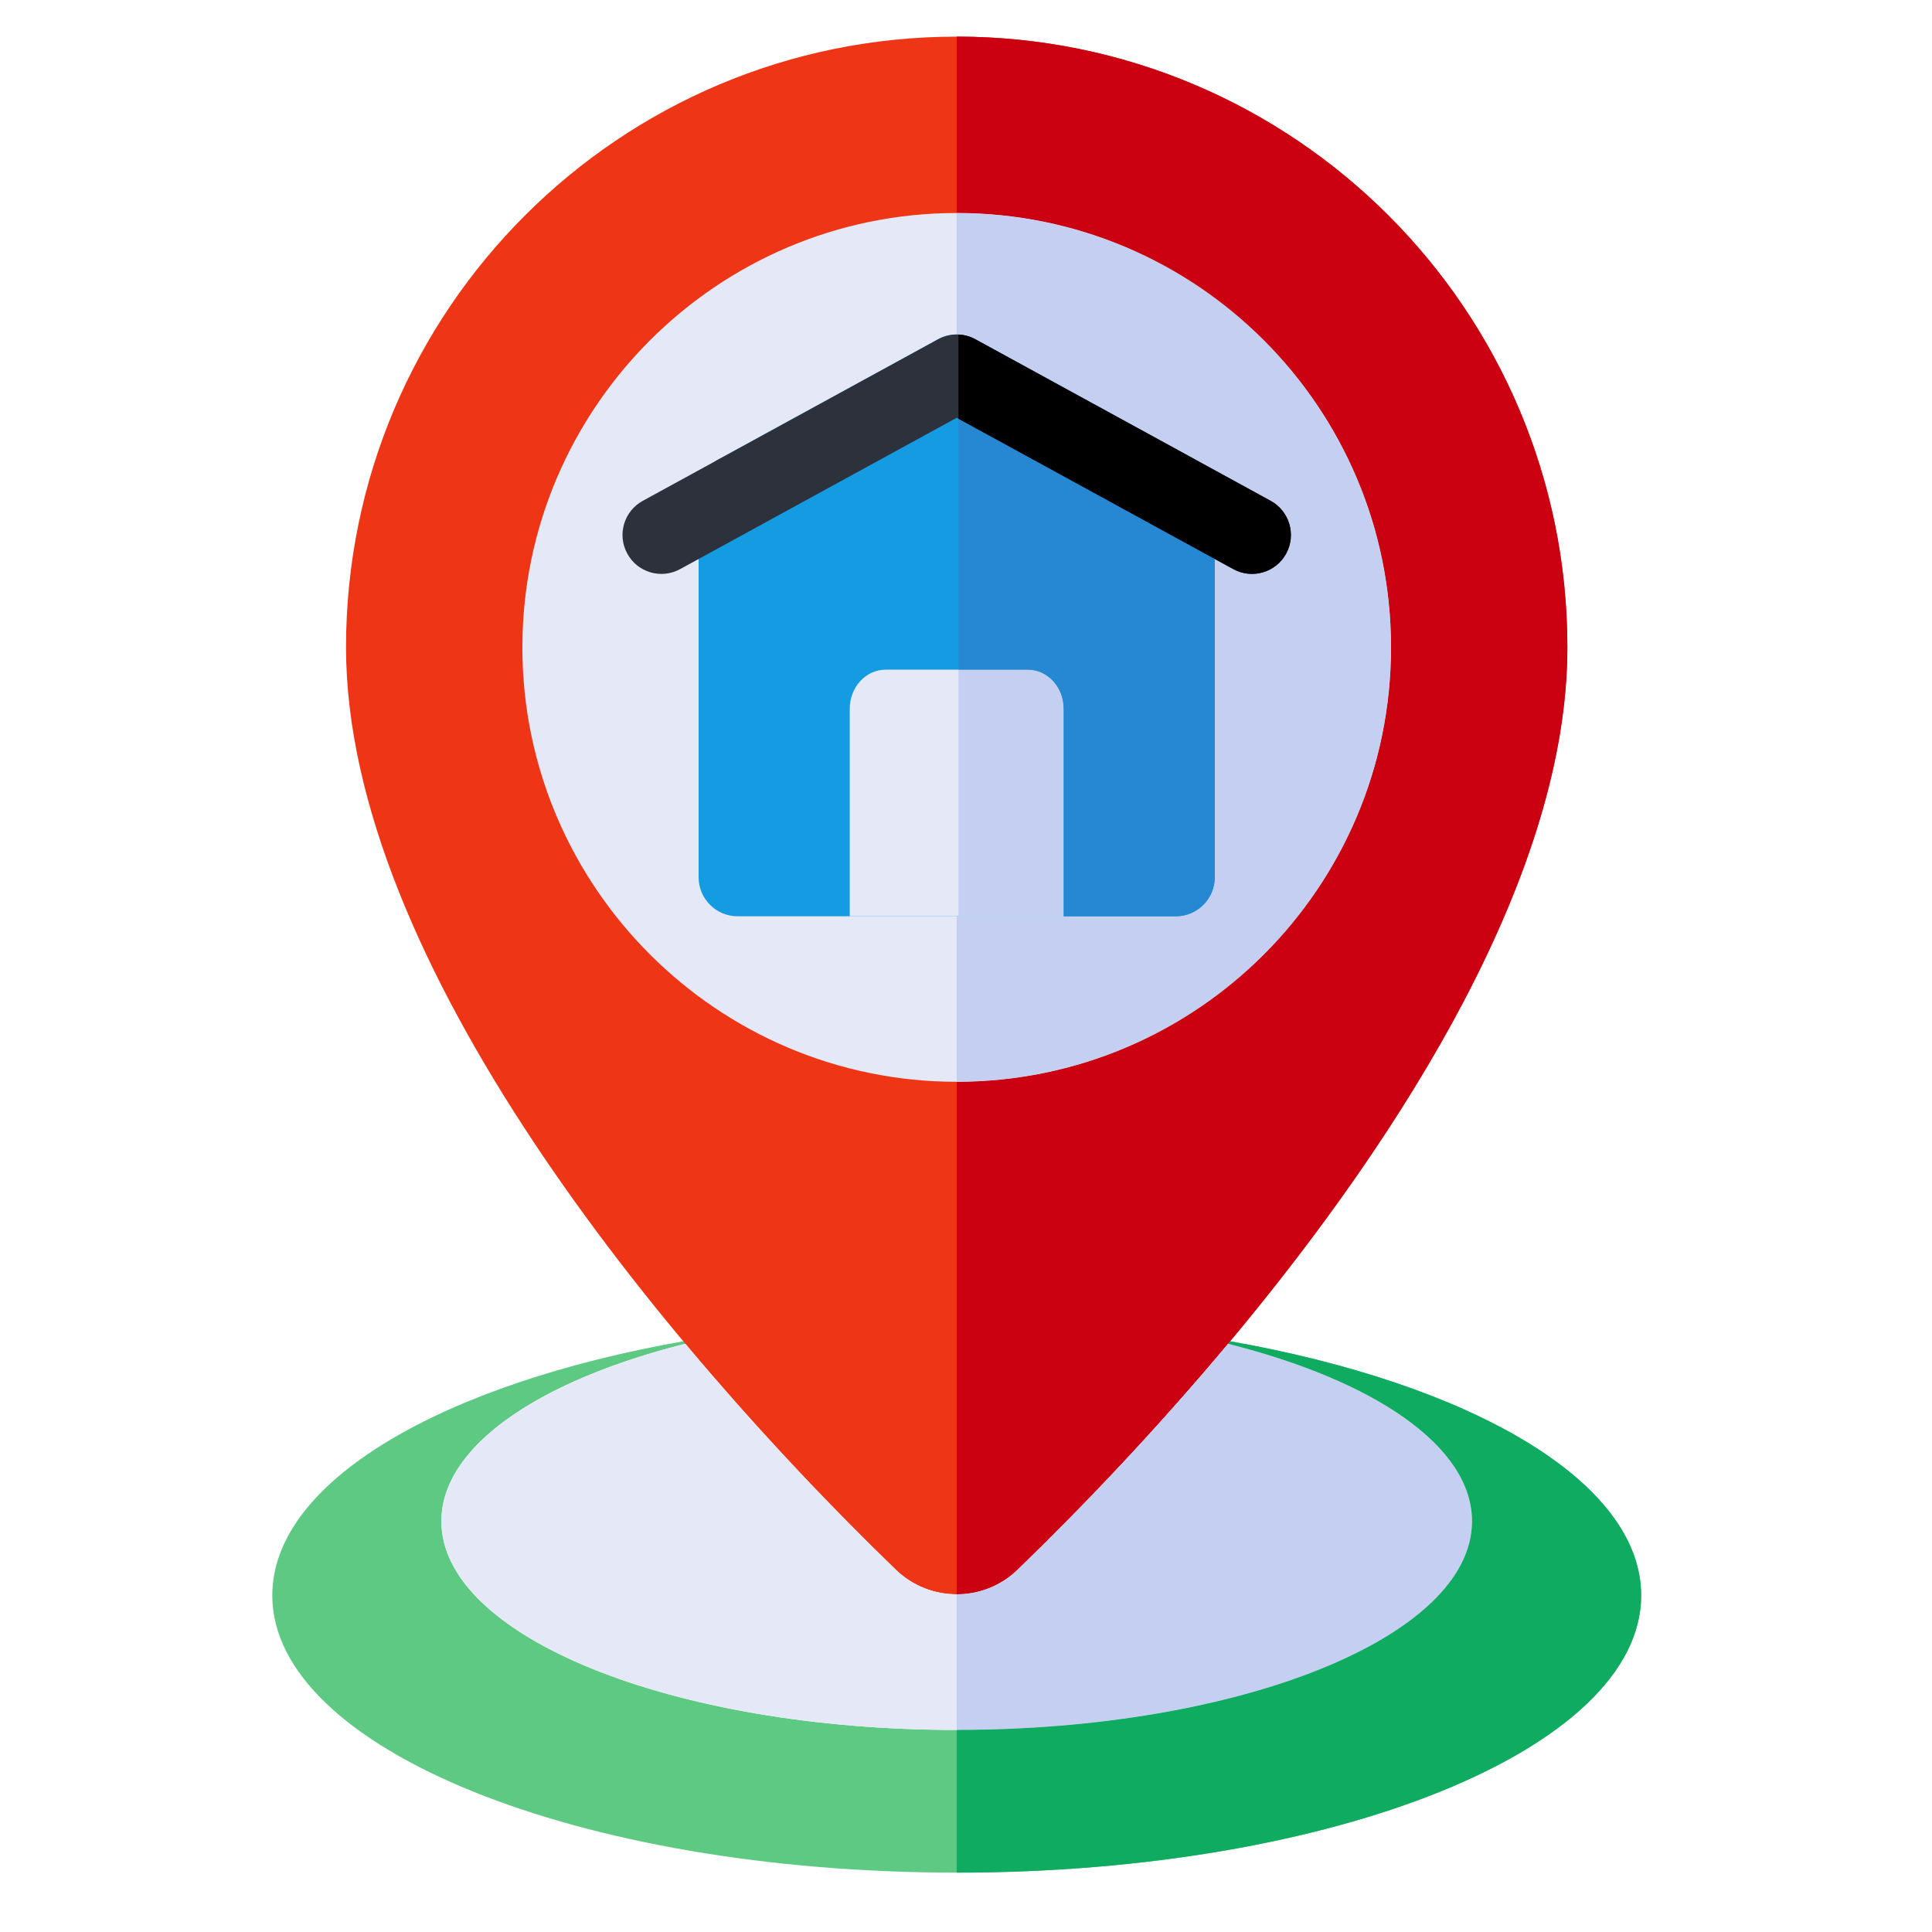
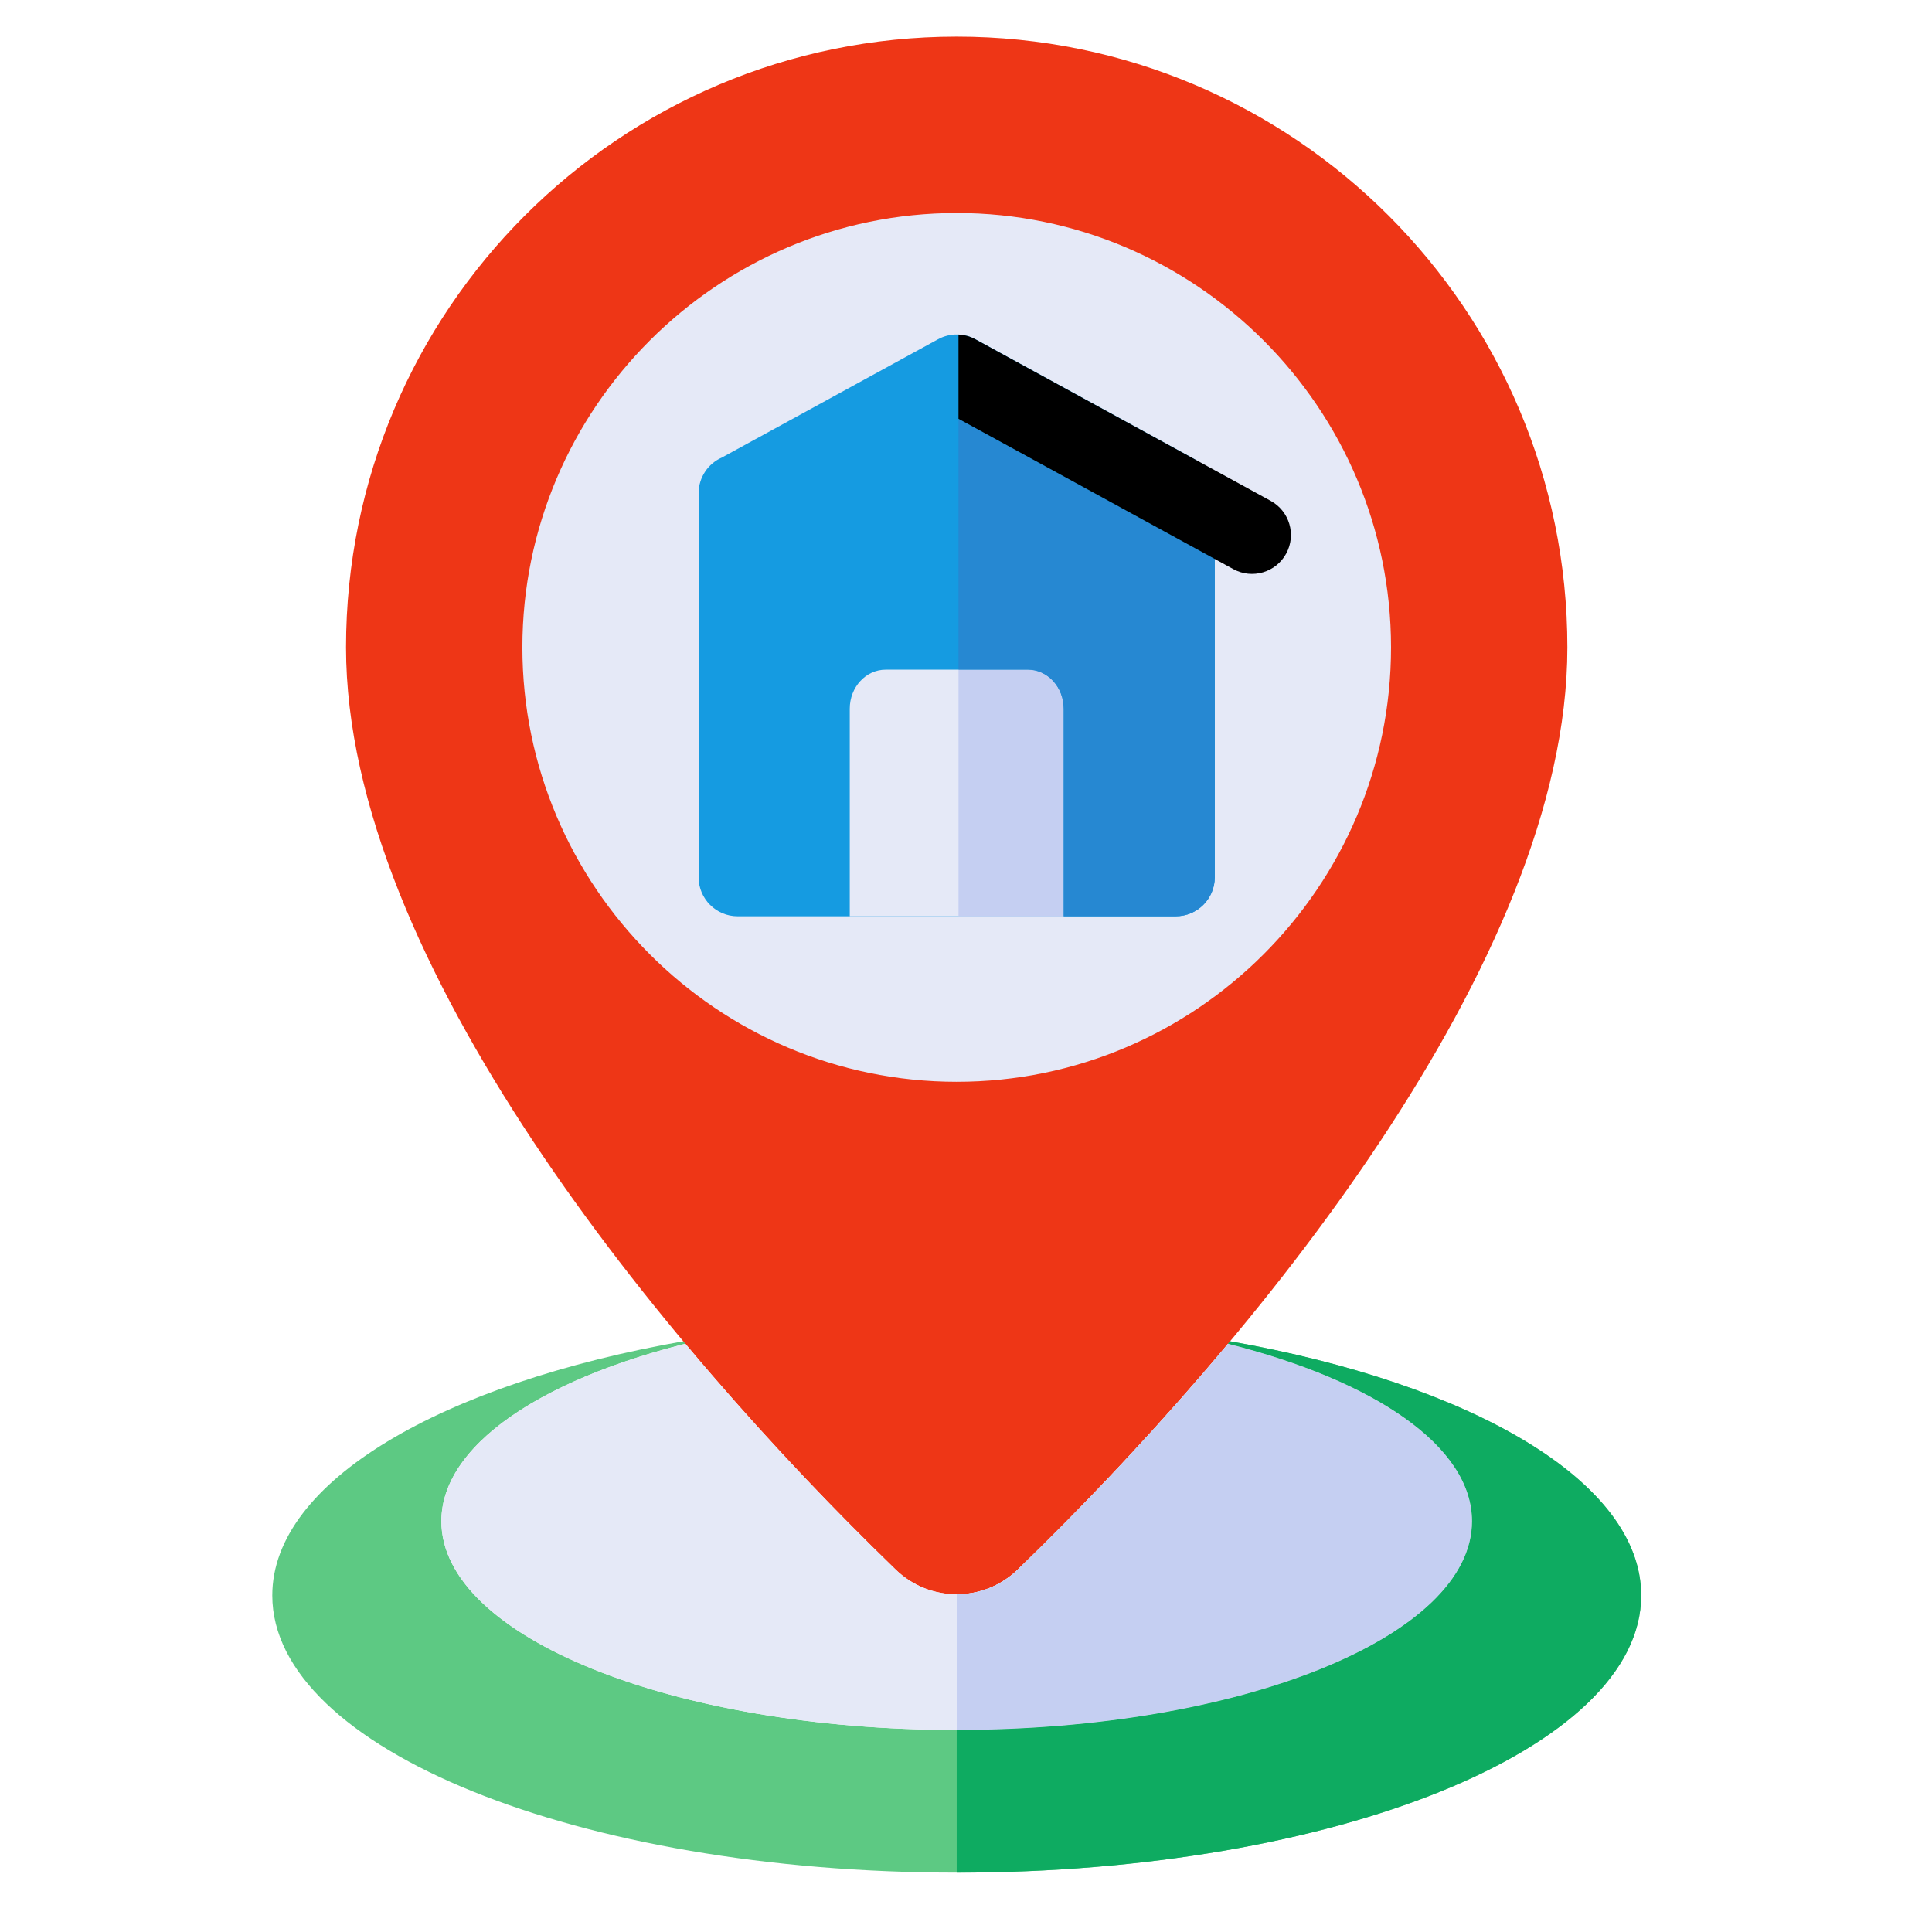
<svg xmlns="http://www.w3.org/2000/svg" width="384" zoomAndPan="magnify" viewBox="0 0 288 288" height="384" preserveAspectRatio="xMidYMid meet" version="1.0">
  <defs>
    <clipPath id="e4380e1cde">
      <path d="M 40.613 198 L 244.613 198 L 244.613 279.777 L 40.613 279.777 Z M 40.613 198 " clip-rule="nonzero" />
    </clipPath>
    <clipPath id="213886b726">
      <path d="M 142 199 L 244.613 199 L 244.613 279.777 L 142 279.777 Z M 142 199 " clip-rule="nonzero" />
    </clipPath>
  </defs>
  <g clip-path="url(#e4380e1cde)">
    <path fill="#5dc983" d="M 102.125 199.895 L 108.582 198.867 C 83.23 203.949 65.797 214.535 65.797 226.766 C 65.797 243.949 100.188 257.879 142.617 257.879 C 185.043 257.879 219.438 243.949 219.438 226.766 C 219.438 214.535 202.004 203.949 176.652 198.867 L 183.113 199.895 C 219.32 206.238 244.652 220.836 244.652 237.832 C 244.652 260.648 198.973 279.148 142.621 279.148 C 86.27 279.148 40.59 260.648 40.59 237.832 C 40.582 220.836 65.918 206.238 102.125 199.895 Z M 102.125 199.895 " fill-opacity="1" fill-rule="evenodd" />
  </g>
  <path fill="#ee3616" d="M 51.582 96.504 C 51.582 46.223 92.34 5.461 142.613 5.461 C 192.887 5.461 233.645 46.223 233.645 96.508 C 233.645 143.324 186.52 200.281 151.703 233.984 C 146.637 238.887 138.586 238.887 133.52 233.984 C 98.707 200.281 51.582 143.324 51.582 96.504 Z M 51.582 96.504 " fill-opacity="1" fill-rule="evenodd" />
  <path fill="#e5e9f7" d="M 142.613 161.262 C 178.273 161.262 207.359 132.172 207.359 96.508 C 207.359 60.84 178.273 31.754 142.613 31.754 C 106.953 31.754 77.871 60.844 77.871 96.508 C 77.871 132.172 106.953 161.262 142.613 161.262 Z M 142.613 161.262 " fill-opacity="1" fill-rule="evenodd" />
  <path fill="#e5e9f7" d="M 65.793 226.766 C 65.793 243.949 100.188 257.879 142.613 257.879 C 185.039 257.879 219.438 243.949 219.438 226.766 C 219.438 215.598 204.895 205.801 183.066 200.312 C 172.527 212.906 161.621 224.391 151.707 233.98 C 146.641 238.883 138.594 238.883 133.527 233.98 C 123.613 224.387 112.703 212.906 102.168 200.312 C 80.332 205.801 65.793 215.598 65.793 226.766 Z M 65.793 226.766 " fill-opacity="1" fill-rule="evenodd" />
-   <path fill="#cb0010" d="M 142.613 161.262 L 142.613 237.66 C 145.895 237.66 149.172 236.438 151.703 233.984 C 161.617 224.391 172.523 212.91 183.062 200.316 C 183.168 200.191 183.27 200.07 183.375 199.945 C 209.723 168.371 233.648 129.867 233.648 96.512 C 233.648 46.223 192.887 5.457 142.613 5.457 L 142.613 31.75 C 178.375 31.75 207.359 60.742 207.359 96.504 C 207.359 132.27 178.375 161.262 142.613 161.262 Z M 142.613 161.262 " fill-opacity="1" fill-rule="evenodd" />
  <path fill="#c5cff2" d="M 142.613 257.879 C 185.039 257.879 219.438 243.949 219.438 226.766 C 219.438 215.598 204.895 205.801 183.066 200.312 C 172.527 212.906 161.621 224.391 151.707 233.98 C 149.176 236.434 145.898 237.656 142.617 237.656 L 142.617 257.879 Z M 142.613 257.879 " fill-opacity="1" fill-rule="evenodd" />
  <g clip-path="url(#213886b726)">
    <path fill="#0eab61" d="M 219.438 226.766 C 219.438 243.949 185.043 257.879 142.613 257.879 L 142.613 279.152 C 198.965 279.152 244.645 260.652 244.645 237.832 C 244.645 220.879 219.438 206.312 183.375 199.941 C 183.27 200.066 183.168 200.191 183.062 200.312 C 204.895 205.801 219.438 215.598 219.438 226.766 Z M 219.438 226.766 " fill-opacity="1" fill-rule="evenodd" />
  </g>
-   <path fill="#c5cff2" d="M 142.613 31.75 C 178.375 31.75 207.359 60.742 207.359 96.504 C 207.359 132.27 178.375 161.258 142.613 161.258 Z M 142.613 31.75 " fill-opacity="1" fill-rule="evenodd" />
  <path fill="#159be1" d="M 181.086 73.531 L 181.086 130.766 C 181.086 133.98 178.48 136.59 175.266 136.59 L 109.961 136.59 C 106.746 136.59 104.141 133.984 104.141 130.766 L 104.141 73.531 C 104.141 71.145 105.574 69.09 107.629 68.195 L 139.84 50.57 C 141.652 49.582 143.766 49.66 145.445 50.602 L 178.039 68.434 C 179.973 69.484 181.066 71.473 181.07 73.527 L 181.086 73.527 Z M 181.086 73.531 " fill-opacity="1" fill-rule="evenodd" />
  <path fill="#e5e9f7" d="M 126.672 136.59 L 126.672 105.652 C 126.672 102.438 129.062 99.828 132.016 99.828 L 153.215 99.828 C 156.164 99.828 158.555 102.438 158.555 105.652 L 158.555 136.586 L 126.672 136.586 Z M 126.672 136.59 " fill-opacity="1" fill-rule="evenodd" />
-   <path fill="#2d313b" d="M 140.094 50.438 L 140.105 50.434 L 140.191 50.395 L 140.238 50.371 L 140.316 50.34 L 140.375 50.312 L 140.449 50.281 L 140.574 50.234 L 140.578 50.23 C 141.156 50.016 141.75 49.898 142.344 49.867 L 142.48 49.867 L 142.598 49.863 L 142.621 49.863 L 142.738 49.867 L 142.879 49.867 C 143.473 49.898 144.066 50.016 144.645 50.23 L 144.648 50.234 L 144.773 50.281 L 144.848 50.312 L 144.906 50.34 L 144.984 50.371 L 145.031 50.395 L 145.117 50.434 L 145.129 50.438 C 145.215 50.48 145.301 50.523 145.383 50.57 L 145.406 50.578 L 145.441 50.602 L 161.711 59.5 L 189.402 74.652 C 192.215 76.184 193.254 79.711 191.719 82.523 C 190.191 85.336 186.664 86.375 183.852 84.84 L 172.488 78.625 L 172.492 78.625 L 156.164 69.691 L 142.613 62.277 L 129.078 69.684 L 129.062 69.691 L 117.867 75.816 L 112.738 78.625 L 112.734 78.629 L 101.371 84.844 C 98.559 86.379 95.035 85.34 93.504 82.523 C 91.969 79.711 93.008 76.188 95.824 74.656 L 112.316 65.633 L 139.785 50.605 L 139.82 50.582 L 139.844 50.574 C 139.922 50.523 140.008 50.48 140.094 50.438 Z M 140.094 50.438 " fill-opacity="1" fill-rule="evenodd" />
  <path fill="#c5cff2" d="M 158.555 136.59 L 158.555 105.652 C 158.555 102.438 156.164 99.828 153.215 99.828 L 142.883 99.828 L 142.883 136.586 L 158.555 136.586 Z M 158.555 136.59 " fill-opacity="1" fill-rule="evenodd" />
  <path fill="#2688d2" d="M 172.492 78.625 Z M 153.215 99.828 C 156.164 99.828 158.555 102.438 158.555 105.652 L 158.555 136.586 L 175.266 136.586 C 178.48 136.586 181.086 133.98 181.086 130.762 L 181.086 83.328 L 172.492 78.625 L 156.164 69.691 L 142.883 62.426 L 142.883 99.832 L 153.215 99.832 Z M 153.215 99.828 " fill-opacity="1" fill-rule="evenodd" />
  <path fill="#000000" d="M 172.496 78.629 Z M 156.164 69.691 L 172.496 78.629 L 181.09 83.328 L 183.859 84.844 C 186.672 86.379 190.195 85.34 191.73 82.523 C 193.262 79.711 192.223 76.188 189.41 74.656 L 178.043 68.434 L 145.449 50.605 C 145.438 50.598 145.426 50.594 145.41 50.582 C 145.406 50.578 145.395 50.578 145.391 50.574 C 145.262 50.504 145.125 50.434 144.988 50.375 C 144.965 50.363 144.938 50.352 144.906 50.34 C 144.891 50.332 144.871 50.328 144.852 50.316 C 144.828 50.309 144.805 50.297 144.777 50.285 C 144.734 50.266 144.691 50.254 144.648 50.234 C 144.082 50.023 143.484 49.898 142.879 49.871 L 142.879 62.43 Z M 156.164 69.691 " fill-opacity="1" fill-rule="evenodd" />
</svg>